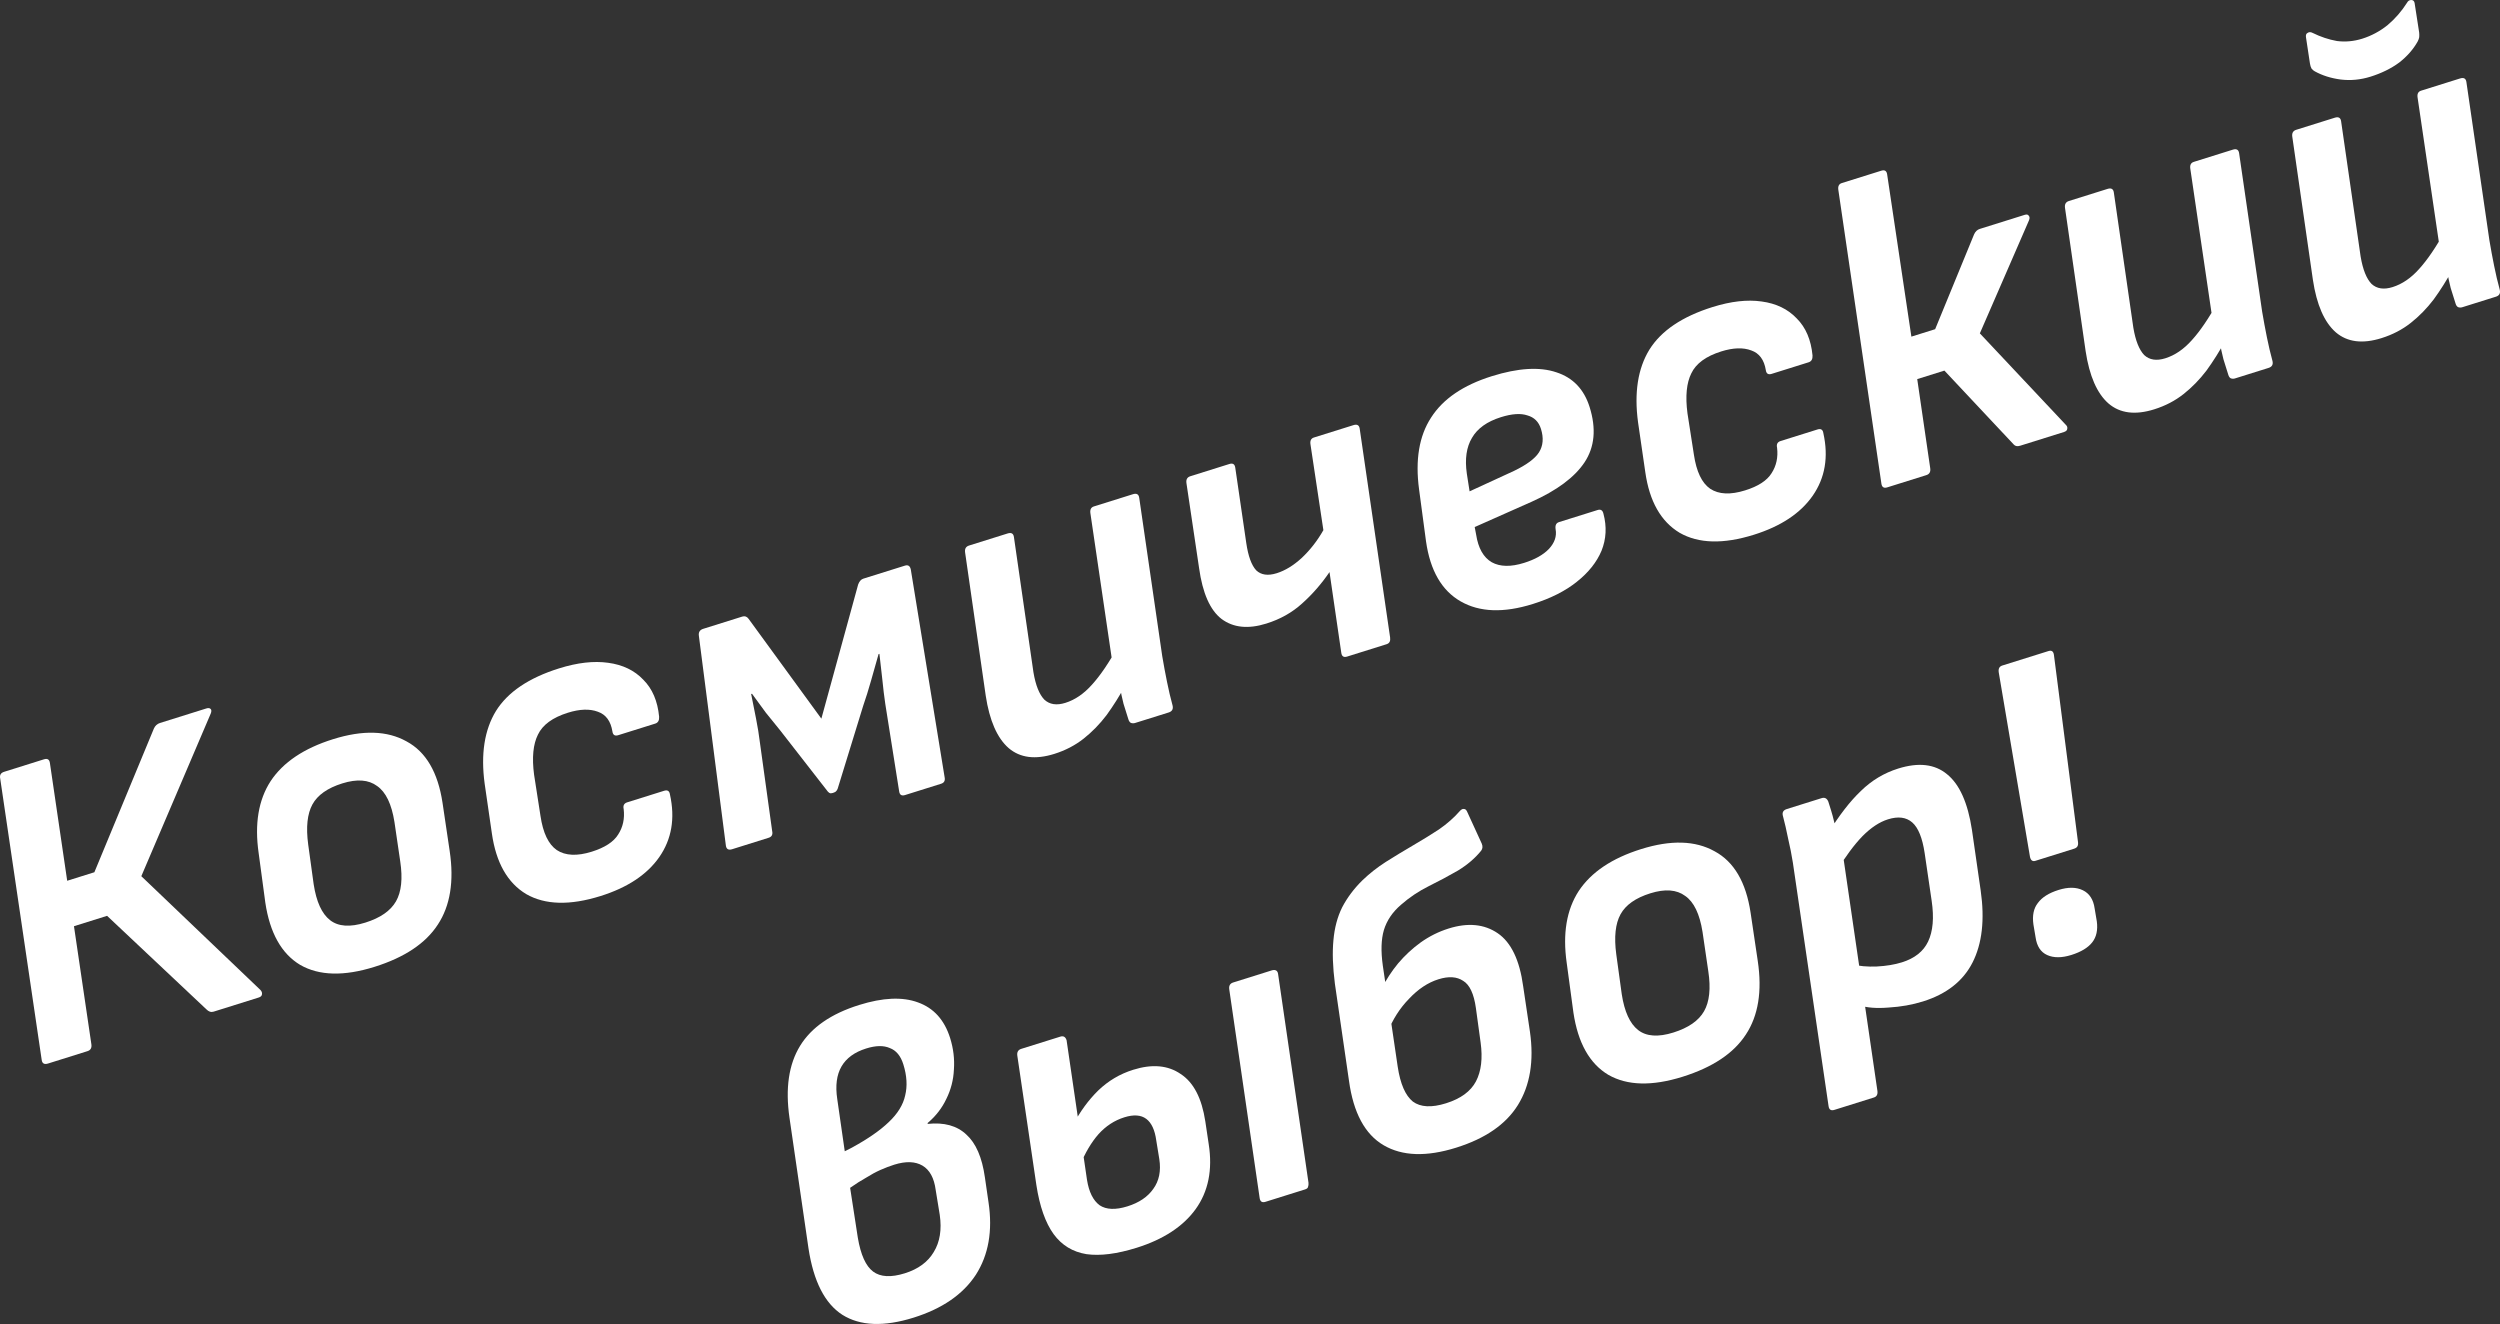
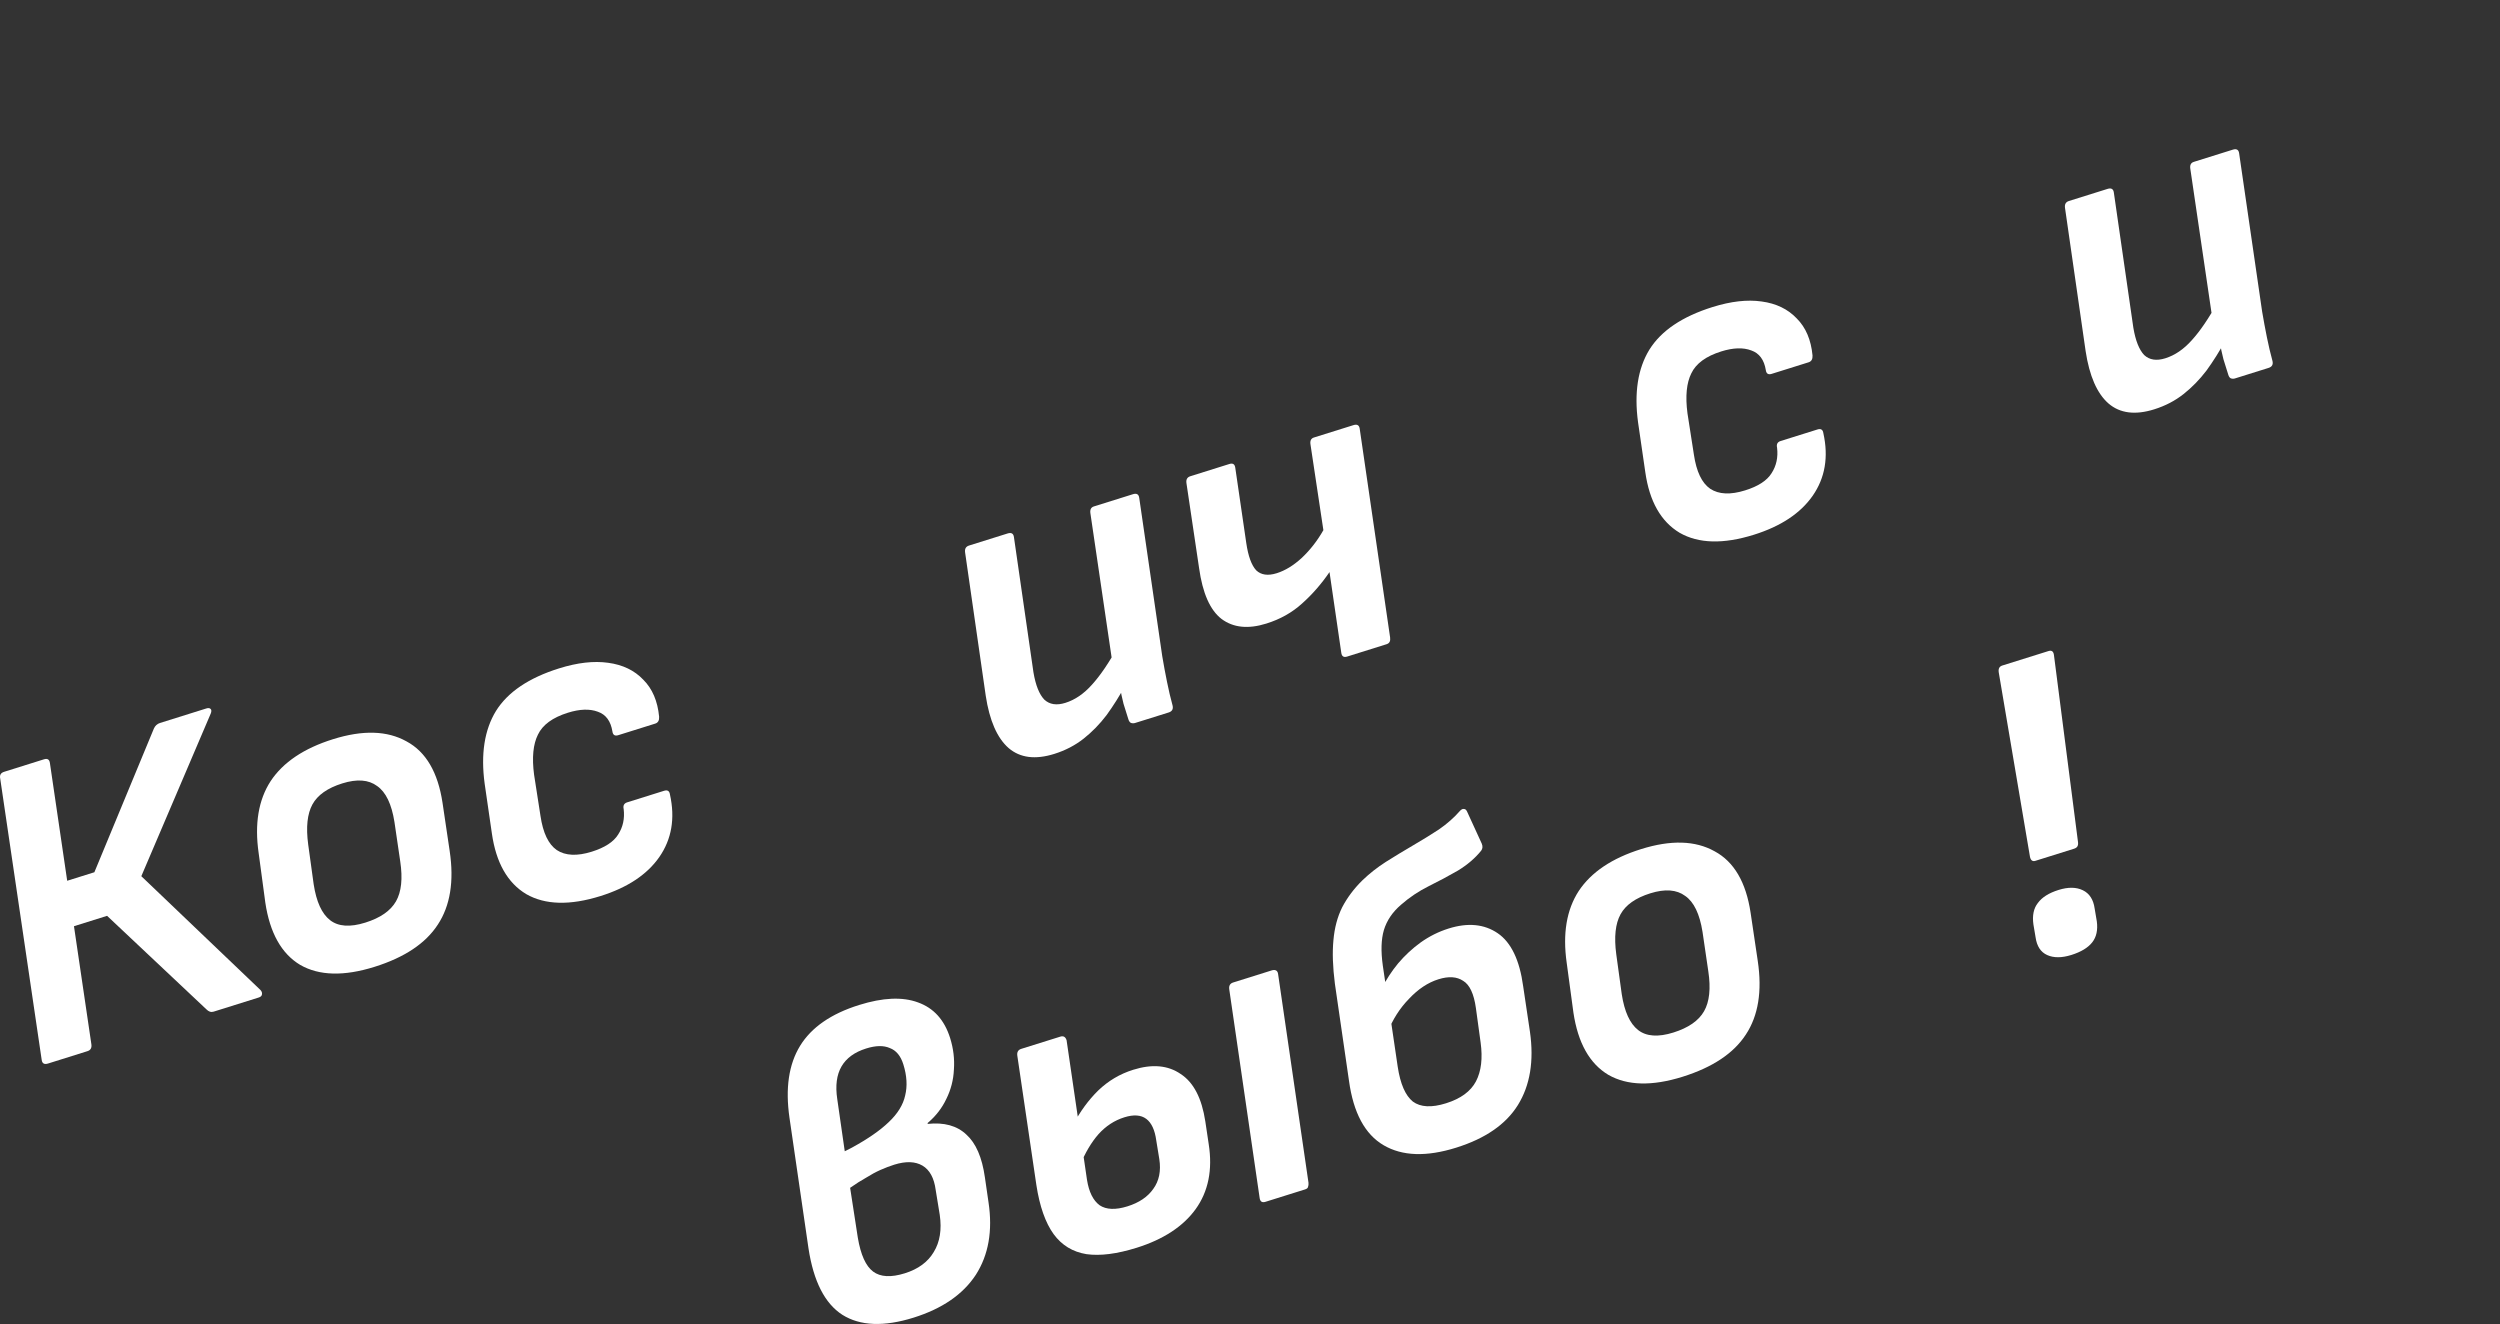
<svg xmlns="http://www.w3.org/2000/svg" viewBox="0 0 196.608 104.121" fill="none">
  <rect x="0" y="0" width="196.608" height="104.121" fill="#333333" stroke="none" />
  <path d="M3.772 83.641C3.483 83.731 3.318 83.636 3.279 83.355L0.017 61.233C-0.044 60.959 0.059 60.78 0.326 60.697L3.465 59.713C3.733 59.629 3.886 59.728 3.925 60.009L5.284 69.266L7.422 68.596L12.099 57.302C12.199 57.075 12.361 56.927 12.584 56.857L16.224 55.716C16.38 55.667 16.494 55.68 16.566 55.756C16.639 55.831 16.64 55.952 16.571 56.121L11.114 68.907L20.482 77.856C20.591 77.968 20.629 78.091 20.597 78.223C20.581 78.326 20.494 78.402 20.338 78.451L16.798 79.56C16.598 79.623 16.407 79.56 16.226 79.372L8.422 72.024L5.817 72.84L7.187 82.131C7.226 82.412 7.123 82.591 6.878 82.667L3.772 83.641Z" fill="white" />
  <path d="M29.454 76.035C27.049 76.789 25.101 76.739 23.611 75.885C22.137 75.002 21.222 73.369 20.866 70.987L20.34 67.08C20.012 64.787 20.327 62.903 21.284 61.43C22.263 59.95 23.899 58.85 26.192 58.132C28.53 57.399 30.455 57.457 31.967 58.303C33.495 59.121 34.44 60.732 34.802 63.137L35.364 66.922C35.72 69.305 35.408 71.236 34.429 72.717C33.472 74.19 31.814 75.296 29.454 76.035ZM28.731 72.557C29.911 72.188 30.714 71.631 31.141 70.886C31.568 70.141 31.679 69.091 31.475 67.737L31.022 64.651C30.797 63.23 30.342 62.285 29.656 61.814C28.987 61.315 28.073 61.247 26.915 61.61C25.757 61.973 24.976 62.523 24.571 63.261C24.167 63.999 24.055 65.048 24.237 66.41L24.668 69.539C24.879 70.916 25.308 71.857 25.956 72.363C26.603 72.87 27.528 72.934 28.731 72.557Z" fill="white" />
  <path d="M47.229 70.467C44.825 71.22 42.877 71.17 41.387 70.317C39.913 69.434 39.012 67.845 38.684 65.552L38.114 61.623C37.802 59.3 38.098 57.397 39.003 55.916C39.931 54.427 41.586 53.31 43.968 52.563C45.416 52.11 46.702 51.964 47.829 52.124C48.977 52.278 49.899 52.723 50.594 53.458C51.304 54.165 51.719 55.136 51.836 56.37C51.853 56.658 51.75 56.837 51.528 56.907L48.622 57.817C48.355 57.901 48.201 57.802 48.162 57.521C48.029 56.707 47.648 56.191 47.017 55.973C46.379 55.732 45.593 55.759 44.658 56.052C43.455 56.428 42.67 57.004 42.302 57.78C41.926 58.533 41.826 59.579 42.001 60.918L42.506 64.171C42.704 65.503 43.13 66.396 43.786 66.851C44.464 67.299 45.382 67.341 46.54 66.979C47.564 66.658 48.255 66.209 48.612 65.632C48.992 65.049 49.137 64.38 49.048 63.626C48.986 63.352 49.078 63.176 49.323 63.099L52.229 62.189C52.496 62.105 52.649 62.204 52.688 62.485C53.104 64.36 52.823 66 51.846 67.407C50.884 68.784 49.345 69.804 47.229 70.467Z" fill="white" />
-   <path d="M57.578 66.785C57.289 66.876 57.124 66.78 57.085 66.499L54.961 50C54.922 49.719 55.036 49.536 55.303 49.453L58.375 48.49C58.576 48.427 58.741 48.486 58.871 48.665L64.595 56.518L67.488 45.966C67.581 45.717 67.716 45.564 67.894 45.508L71.167 44.483C71.413 44.406 71.566 44.505 71.627 44.779L74.286 61.111C74.347 61.385 74.256 61.561 74.011 61.637L71.172 62.527C70.904 62.61 70.751 62.512 70.712 62.23L69.62 55.347C69.534 54.763 69.457 54.127 69.389 53.439C69.313 52.729 69.237 52.057 69.16 51.42L69.093 51.441C68.911 52.109 68.714 52.807 68.501 53.534C68.304 54.231 68.096 54.895 67.878 55.526L65.879 62.021C65.855 62.102 65.806 62.178 65.73 62.251C65.671 62.294 65.596 62.329 65.507 62.357C65.44 62.378 65.37 62.388 65.296 62.387C65.245 62.378 65.183 62.337 65.11 62.262L61.368 57.456C61.014 57.029 60.635 56.561 60.231 56.051C59.849 55.535 59.485 55.038 59.14 54.559L59.073 54.58C59.195 55.202 59.323 55.847 59.458 56.513C59.587 57.158 59.69 57.798 59.767 58.434L60.726 65.359C60.787 65.633 60.696 65.809 60.45 65.885L57.578 66.785Z" fill="white" />
  <path d="M82.917 59.288C81.425 59.755 80.228 59.604 79.327 58.835C78.419 58.044 77.817 56.667 77.52 54.706L75.898 43.441C75.859 43.16 75.962 42.981 76.207 42.904L79.246 41.952C79.536 41.861 79.7 41.957 79.739 42.238L81.273 52.87C81.446 53.892 81.732 54.609 82.131 55.023C82.544 55.407 83.096 55.49 83.786 55.274C84.543 55.037 85.238 54.562 85.871 53.851C86.526 53.132 87.213 52.122 87.93 50.822L88.517 53.866C88.051 54.721 87.553 55.512 87.023 56.241C86.486 56.947 85.885 57.563 85.219 58.09C84.552 58.616 83.785 59.016 82.917 59.288ZM89.27 56.857C89.159 56.892 89.048 56.89 88.938 56.851C88.851 56.805 88.786 56.715 88.744 56.582C88.618 56.181 88.49 55.769 88.357 55.346C88.24 54.894 88.145 54.435 88.072 53.968L87.505 52.275L85.751 40.354C85.732 40.214 85.745 40.1 85.791 40.012C85.836 39.924 85.915 39.863 86.027 39.828L89.099 38.866C89.389 38.775 89.553 38.87 89.592 39.151L91.403 51.605C91.516 52.278 91.64 52.948 91.776 53.615C91.904 54.259 92.051 54.885 92.218 55.494C92.279 55.768 92.176 55.947 91.909 56.031L89.27 56.857Z" fill="white" />
  <path d="M105.942 51.635C105.675 51.718 105.522 51.62 105.483 51.338L104.557 44.99C103.92 45.923 103.201 46.747 102.398 47.463C101.618 48.172 100.682 48.698 99.591 49.039C98.166 49.486 96.991 49.365 96.066 48.676C95.164 47.981 94.575 46.649 94.301 44.682L93.305 37.988C93.266 37.707 93.369 37.528 93.613 37.452L96.686 36.489C96.953 36.405 97.107 36.504 97.146 36.785L98.012 42.712C98.163 43.74 98.423 44.454 98.792 44.852C99.177 45.22 99.714 45.296 100.404 45.08C101.072 44.871 101.729 44.47 102.375 43.876C103.035 43.254 103.602 42.526 104.075 41.693L103.058 34.933C103.018 34.652 103.11 34.476 103.333 34.407L106.439 33.434C106.728 33.343 106.893 33.438 106.932 33.719L109.323 50.135C109.362 50.416 109.271 50.592 109.048 50.662L105.942 51.635Z" fill="white" />
-   <path d="M120.548 47.499C118.255 48.218 116.363 48.15 114.873 47.296C113.383 46.443 112.474 44.869 112.147 42.575L111.601 38.492C111.289 36.169 111.604 34.285 112.545 32.841C113.48 31.375 115.071 30.289 117.32 29.585C119.391 28.936 121.083 28.834 122.396 29.279C123.702 29.701 124.574 30.613 125.014 32.016C125.544 33.708 125.411 35.156 124.614 36.359C123.832 37.533 122.445 38.567 120.451 39.461L115.975 41.449L116.087 42.038C116.252 43.111 116.663 43.838 117.32 44.219C117.97 44.578 118.819 44.593 119.865 44.265C120.711 44 121.356 43.639 121.8 43.182C122.259 42.696 122.438 42.176 122.338 41.62C122.291 41.317 122.38 41.13 122.602 41.061L125.642 40.109C125.887 40.032 126.04 40.131 126.101 40.405C126.37 41.421 126.32 42.39 125.949 43.313C125.571 44.214 124.921 45.029 124 45.758C123.102 46.479 121.951 47.06 120.548 47.499ZM115.573 38.641L119.067 37.033C120.065 36.55 120.719 36.064 121.031 35.575C121.357 35.057 121.409 34.441 121.186 33.729C121.011 33.172 120.656 32.819 120.12 32.669C119.6 32.49 118.905 32.536 118.036 32.808C116.946 33.15 116.187 33.693 115.76 34.438C115.326 35.161 115.191 36.096 115.355 37.243L115.573 38.641Z" fill="white" />
  <path d="M137.937 42.052C135.532 42.805 133.585 42.755 132.095 41.902C130.62 41.019 129.719 39.43 129.392 37.137L128.821 33.208C128.509 30.885 128.805 28.982 129.711 27.501C130.638 26.012 132.293 24.894 134.676 24.148C136.123 23.695 137.41 23.548 138.536 23.709C139.684 23.863 140.606 24.308 141.301 25.043C142.011 25.75 142.426 26.721 142.543 27.955C142.56 28.243 142.457 28.422 142.235 28.492L139.329 29.402C139.062 29.486 138.908 29.387 138.869 29.106C138.737 28.292 138.355 27.776 137.724 27.558C137.087 27.317 136.3 27.344 135.365 27.637C134.162 28.013 133.377 28.589 133.009 29.365C132.633 30.118 132.533 31.164 132.708 32.503L133.214 35.756C133.411 37.088 133.837 37.981 134.493 38.436C135.171 38.884 136.089 38.926 137.247 38.563C138.272 38.243 138.962 37.794 139.32 37.217C139.699 36.634 139.844 35.965 139.755 35.211C139.693 34.936 139.785 34.761 140.03 34.684L142.936 33.774C143.203 33.69 143.356 33.789 143.395 34.07C143.811 35.945 143.531 37.585 142.553 38.992C141.591 40.369 140.052 41.389 137.937 42.052Z" fill="white" />
-   <path d="M159.236 16.894C159.392 16.846 159.499 16.873 159.556 16.978C159.628 17.053 159.63 17.175 159.56 17.343L155.702 26.217L162.467 33.414C162.569 33.504 162.604 33.616 162.572 33.748C162.555 33.851 162.469 33.927 162.313 33.976L158.873 35.053C158.65 35.123 158.481 35.09 158.365 34.956L152.914 29.145L150.777 29.814L151.8 36.829C151.839 37.11 151.737 37.289 151.492 37.366L148.419 38.328C148.152 38.412 147.998 38.313 147.959 38.032L144.571 14.923C144.532 14.642 144.624 14.466 144.847 14.397L147.953 13.424C148.22 13.34 148.373 13.439 148.412 13.72L150.317 26.474L152.187 25.888L155.245 18.438C155.345 18.211 155.496 18.066 155.696 18.003L159.236 16.894Z" fill="white" />
  <path d="M169.416 32.191C167.924 32.658 166.728 32.507 165.827 31.738C164.918 30.947 164.316 29.57 164.02 27.609L162.398 16.344C162.359 16.063 162.462 15.884 162.707 15.807L165.746 14.855C166.035 14.764 166.2 14.86 166.239 15.141L167.773 25.773C167.946 26.795 168.232 27.512 168.63 27.926C169.044 28.309 169.596 28.393 170.286 28.177C171.043 27.94 171.738 27.465 172.371 26.754C173.026 26.035 173.712 25.025 174.43 23.725L175.016 26.769C174.551 27.624 174.053 28.415 173.523 29.144C172.986 29.85 172.385 30.466 171.718 30.993C171.052 31.519 170.284 31.919 169.416 32.191ZM175.77 29.76C175.659 29.795 175.548 29.793 175.438 29.754C175.35 29.708 175.286 29.618 175.244 29.485C175.118 29.084 174.989 28.672 174.857 28.249C174.739 27.797 174.644 27.338 174.572 26.871L174.005 25.178L172.251 13.257C172.231 13.117 172.244 13.003 172.29 12.915C172.336 12.827 172.415 12.766 172.526 12.731L175.599 11.769C175.888 11.678 176.053 11.773 176.092 12.054L177.902 24.507C178.016 25.181 178.14 25.851 178.275 26.518C178.404 27.162 178.551 27.788 178.717 28.397C178.779 28.671 178.676 28.85 178.409 28.933L175.77 29.76Z" fill="white" />
-   <path d="M187.29 26.591C185.798 27.059 184.602 26.908 183.7 26.139C182.792 25.347 182.19 23.971 181.894 22.01L180.272 10.745C180.233 10.464 180.336 10.285 180.581 10.208L183.62 9.256C183.909 9.165 184.074 9.26 184.113 9.542L185.647 20.174C185.82 21.196 186.106 21.913 186.504 22.326C186.918 22.71 187.47 22.794 188.16 22.578C188.917 22.341 189.612 21.866 190.245 21.155C190.9 20.436 191.586 19.426 192.303 18.126L192.89 21.169C192.425 22.024 191.927 22.816 191.397 23.544C190.86 24.25 190.258 24.867 189.592 25.393C188.926 25.92 188.158 26.319 187.29 26.591ZM193.644 24.161C193.533 24.196 193.422 24.194 193.312 24.155C193.224 24.109 193.159 24.019 193.118 23.886C192.992 23.485 192.863 23.073 192.73 22.65C192.613 22.198 192.518 21.738 192.446 21.272L191.879 19.579L190.125 7.658C190.105 7.518 190.118 7.404 190.164 7.316C190.21 7.228 190.289 7.167 190.4 7.132L193.473 6.169C193.762 6.079 193.927 6.174 193.966 6.455L195.776 18.908C195.889 19.582 196.014 20.252 196.149 20.919C196.278 21.563 196.425 22.189 196.591 22.797C196.653 23.072 196.55 23.251 196.283 23.334L193.644 24.161ZM186.424 6.03C185.645 6.274 184.861 6.349 184.073 6.253C183.307 6.151 182.629 5.935 182.037 5.607C181.949 5.561 181.866 5.49 181.786 5.392C181.729 5.288 181.687 5.154 181.661 4.992L181.354 2.96C181.321 2.775 181.356 2.654 181.461 2.597C181.58 2.51 181.713 2.506 181.859 2.582C182.496 2.896 183.138 3.111 183.785 3.226C184.447 3.312 185.113 3.25 185.781 3.041C186.493 2.817 187.153 2.464 187.76 1.981C188.359 1.475 188.871 0.887 189.297 0.215C189.373 0.069 189.486 -0.003 189.633 0C189.781 0.003 189.868 0.086 189.894 0.248L190.251 2.557C190.263 2.676 190.265 2.797 190.255 2.923C190.238 3.026 190.2 3.136 190.139 3.253C189.795 3.874 189.309 4.429 188.68 4.92C188.044 5.388 187.292 5.758 186.424 6.03Z" fill="white" />
  <path d="M71.853 103.622C69.514 104.355 67.645 104.28 66.244 103.399C64.866 102.51 63.978 100.771 63.583 98.181L62.087 87.903C61.753 85.587 62.03 83.703 62.92 82.25C63.81 80.798 65.357 79.726 67.561 79.036C69.432 78.45 70.975 78.382 72.192 78.832C73.431 79.275 74.274 80.209 74.721 81.634C74.979 82.458 75.078 83.283 75.019 84.109C74.982 84.927 74.783 85.698 74.423 86.423C74.086 87.139 73.598 87.769 72.961 88.311L72.948 88.388C74.25 88.249 75.267 88.53 76 89.229C76.747 89.9 77.233 91.019 77.455 92.588L77.74 94.553C78.076 96.795 77.743 98.696 76.74 100.258C75.73 101.796 74.101 102.918 71.853 103.622ZM71.163 100.134C72.21 99.806 72.965 99.252 73.429 98.47C73.916 97.682 74.074 96.704 73.904 95.534L73.585 93.58C73.462 92.641 73.115 92.004 72.546 91.668C71.976 91.333 71.235 91.309 70.322 91.595C69.988 91.699 69.628 91.837 69.241 92.007C68.876 92.17 68.5 92.374 68.112 92.618C67.716 92.839 67.298 93.104 66.857 93.414L67.461 97.332C67.688 98.68 68.089 99.569 68.664 100C69.239 100.431 70.072 100.476 71.163 100.134ZM66.434 90.539L67.003 90.25C68.256 89.565 69.22 88.896 69.896 88.244C70.594 87.585 71.024 86.888 71.185 86.153C71.368 85.411 71.32 84.595 71.041 83.704C70.832 83.036 70.478 82.609 69.98 82.423C69.496 82.208 68.876 82.218 68.119 82.456C67.206 82.741 66.559 83.213 66.178 83.87C65.797 84.528 65.686 85.382 65.844 86.432L66.434 90.539Z" fill="white" />
  <path d="M89.395 98.127C87.836 98.615 86.519 98.783 85.445 98.631C84.363 98.456 83.502 97.931 82.861 97.056C82.213 96.159 81.76 94.87 81.503 93.19L80.005 83.023C79.966 82.742 80.069 82.563 80.314 82.486L83.387 81.524C83.632 81.447 83.796 81.542 83.88 81.81L85.485 92.787C85.637 93.741 85.968 94.408 86.478 94.786C87.003 95.135 87.733 95.163 88.668 94.87C89.581 94.584 90.257 94.128 90.696 93.501C91.158 92.868 91.316 92.085 91.171 91.152L90.932 89.687C90.821 88.865 90.559 88.3 90.144 87.99C89.729 87.68 89.154 87.64 88.419 87.87C87.64 88.114 86.96 88.559 86.38 89.205C85.822 89.845 85.343 90.655 84.941 91.637L84.412 88.428C84.948 87.405 85.599 86.516 86.365 85.762C87.154 85.002 88.071 84.458 89.118 84.13C90.61 83.662 91.855 83.774 92.853 84.463C93.867 85.124 94.512 86.364 94.789 88.185L95.056 89.972C95.373 92 95.028 93.709 94.022 95.101C93.03 96.463 91.488 97.471 89.395 98.127ZM99.523 94.514C99.256 94.598 99.103 94.499 99.063 94.218L96.672 77.802C96.633 77.521 96.735 77.342 96.98 77.266L100.02 76.313C100.153 76.272 100.264 76.274 100.352 76.32C100.439 76.365 100.493 76.458 100.513 76.599L102.904 93.015C102.917 93.133 102.904 93.247 102.865 93.357C102.841 93.438 102.763 93.499 102.629 93.541L99.523 94.514Z" fill="white" />
  <path d="M114.52 90.256C112.182 90.989 110.279 90.925 108.811 90.064C107.344 89.204 106.437 87.519 106.091 85.011L104.98 77.364C104.812 76.047 104.773 74.91 104.864 73.952C104.949 72.972 105.178 72.106 105.554 71.352C105.951 70.592 106.477 69.889 107.131 69.244C107.694 68.701 108.312 68.214 108.984 67.784C109.678 67.346 110.387 66.916 111.11 66.494C111.834 66.072 112.521 65.649 113.17 65.225C113.813 64.779 114.368 64.287 114.836 63.75C114.948 63.641 115.045 63.599 115.126 63.622C115.222 63.617 115.302 63.677 115.366 63.804L116.527 66.338C116.619 66.554 116.604 66.741 116.483 66.902C116.007 67.491 115.4 68.011 114.661 68.462C113.915 68.892 113.141 69.306 112.336 69.704C111.554 70.096 110.837 70.577 110.185 71.149C109.51 71.727 109.059 72.394 108.831 73.15C108.619 73.877 108.591 74.802 108.747 75.927L109.92 83.885C110.124 85.239 110.521 86.154 111.11 86.63C111.714 87.076 112.584 87.122 113.72 86.766C114.878 86.403 115.663 85.827 116.076 85.038C116.489 84.248 116.611 83.232 116.441 81.989L116.07 79.281C115.913 78.156 115.579 77.442 115.068 77.137C114.572 76.804 113.924 76.762 113.122 77.014C112.298 77.272 111.529 77.782 110.814 78.544C110.092 79.283 109.534 80.155 109.139 81.159L108.659 77.752C109.003 77.057 109.432 76.397 109.946 75.771C110.481 75.139 111.078 74.585 111.736 74.11C112.416 73.628 113.146 73.265 113.925 73.021C115.44 72.547 116.725 72.67 117.782 73.39C118.839 74.11 119.507 75.502 119.787 77.566L120.32 81.141C120.647 83.434 120.332 85.355 119.374 86.902C118.431 88.42 116.813 89.538 114.52 90.256Z" fill="white" />
  <path d="M132.325 84.679C129.92 85.432 127.973 85.382 126.483 84.528C125.008 83.646 124.093 82.013 123.738 79.63L123.211 75.724C122.884 73.43 123.198 71.546 124.155 70.073C125.134 68.593 126.77 67.493 129.064 66.775C131.401 66.043 133.326 66.1 134.839 66.946C136.366 67.764 137.311 69.375 137.673 71.78L138.235 75.565C138.591 77.948 138.279 79.879 137.3 81.36C136.343 82.833 134.685 83.939 132.325 84.679ZM131.602 81.201C132.782 80.831 133.586 80.274 134.012 79.529C134.439 78.784 134.551 77.734 134.346 76.38L133.893 73.294C133.668 71.873 133.213 70.928 132.528 70.458C131.858 69.959 130.944 69.89 129.786 70.253C128.628 70.616 127.847 71.166 127.443 71.904C127.038 72.642 126.927 73.692 127.109 75.053L127.539 78.182C127.75 79.559 128.179 80.5 128.827 81.006C129.474 81.513 130.4 81.577 131.602 81.201Z" fill="white" />
-   <path d="M151.237 78.754C150.391 79.019 149.488 79.18 148.527 79.236C147.574 79.315 146.797 79.253 146.195 79.05L145.589 75.829C146.199 75.98 146.866 76.04 147.59 76.009C148.336 75.971 148.998 75.861 149.577 75.68C150.579 75.366 151.264 74.821 151.633 74.046C152.016 73.241 152.109 72.173 151.912 70.84L151.361 67.089C151.183 65.898 150.858 65.095 150.386 64.68C149.914 64.266 149.277 64.184 148.475 64.435C147.807 64.644 147.139 65.086 146.47 65.76C145.823 66.427 145.127 67.367 144.382 68.578L143.762 65.545C144.636 64.122 145.498 63.008 146.346 62.204C147.188 61.379 148.165 60.791 149.278 60.442C150.882 59.94 152.163 60.089 153.123 60.889C154.105 61.681 154.757 63.14 155.08 65.263L155.768 70.036C156.096 72.33 155.88 74.219 155.123 75.703C154.381 77.158 153.085 78.175 151.237 78.754ZM144.263 87.284C143.996 87.368 143.843 87.269 143.804 86.988L140.997 67.841C140.898 67.212 140.772 66.579 140.622 65.942C140.493 65.297 140.36 64.716 140.222 64.197C140.131 63.907 140.23 63.717 140.52 63.626L143.259 62.768C143.503 62.692 143.679 62.783 143.785 63.044C143.841 63.222 143.914 63.456 144.005 63.745C144.088 64.012 144.164 64.294 144.233 64.59C144.317 64.858 144.364 65.087 144.375 65.279L144.928 67.16L147.645 85.785C147.684 86.066 147.592 86.241 147.369 86.311L144.263 87.284Z" fill="white" />
  <path d="M160.071 67.698C159.849 67.767 159.707 67.665 159.645 67.391L157.186 52.867C157.147 52.586 157.239 52.411 157.461 52.341L161.102 51.2C161.347 51.124 161.489 51.226 161.528 51.507L163.419 66.209C163.439 66.349 163.426 66.464 163.38 66.551C163.334 66.639 163.244 66.704 163.111 66.746L160.071 67.698ZM162.904 75.1C162.146 75.337 161.512 75.34 160.999 75.109C160.487 74.879 160.182 74.412 160.084 73.709L159.914 72.698C159.816 71.996 159.933 71.433 160.266 71.011C160.591 70.567 161.132 70.226 161.889 69.989C162.647 69.752 163.285 69.76 163.804 70.013C164.323 70.266 164.632 70.744 164.73 71.447L164.9 72.457C164.991 73.138 164.87 73.689 164.538 74.111C164.205 74.533 163.661 74.862 162.904 75.1Z" fill="white" />
</svg>